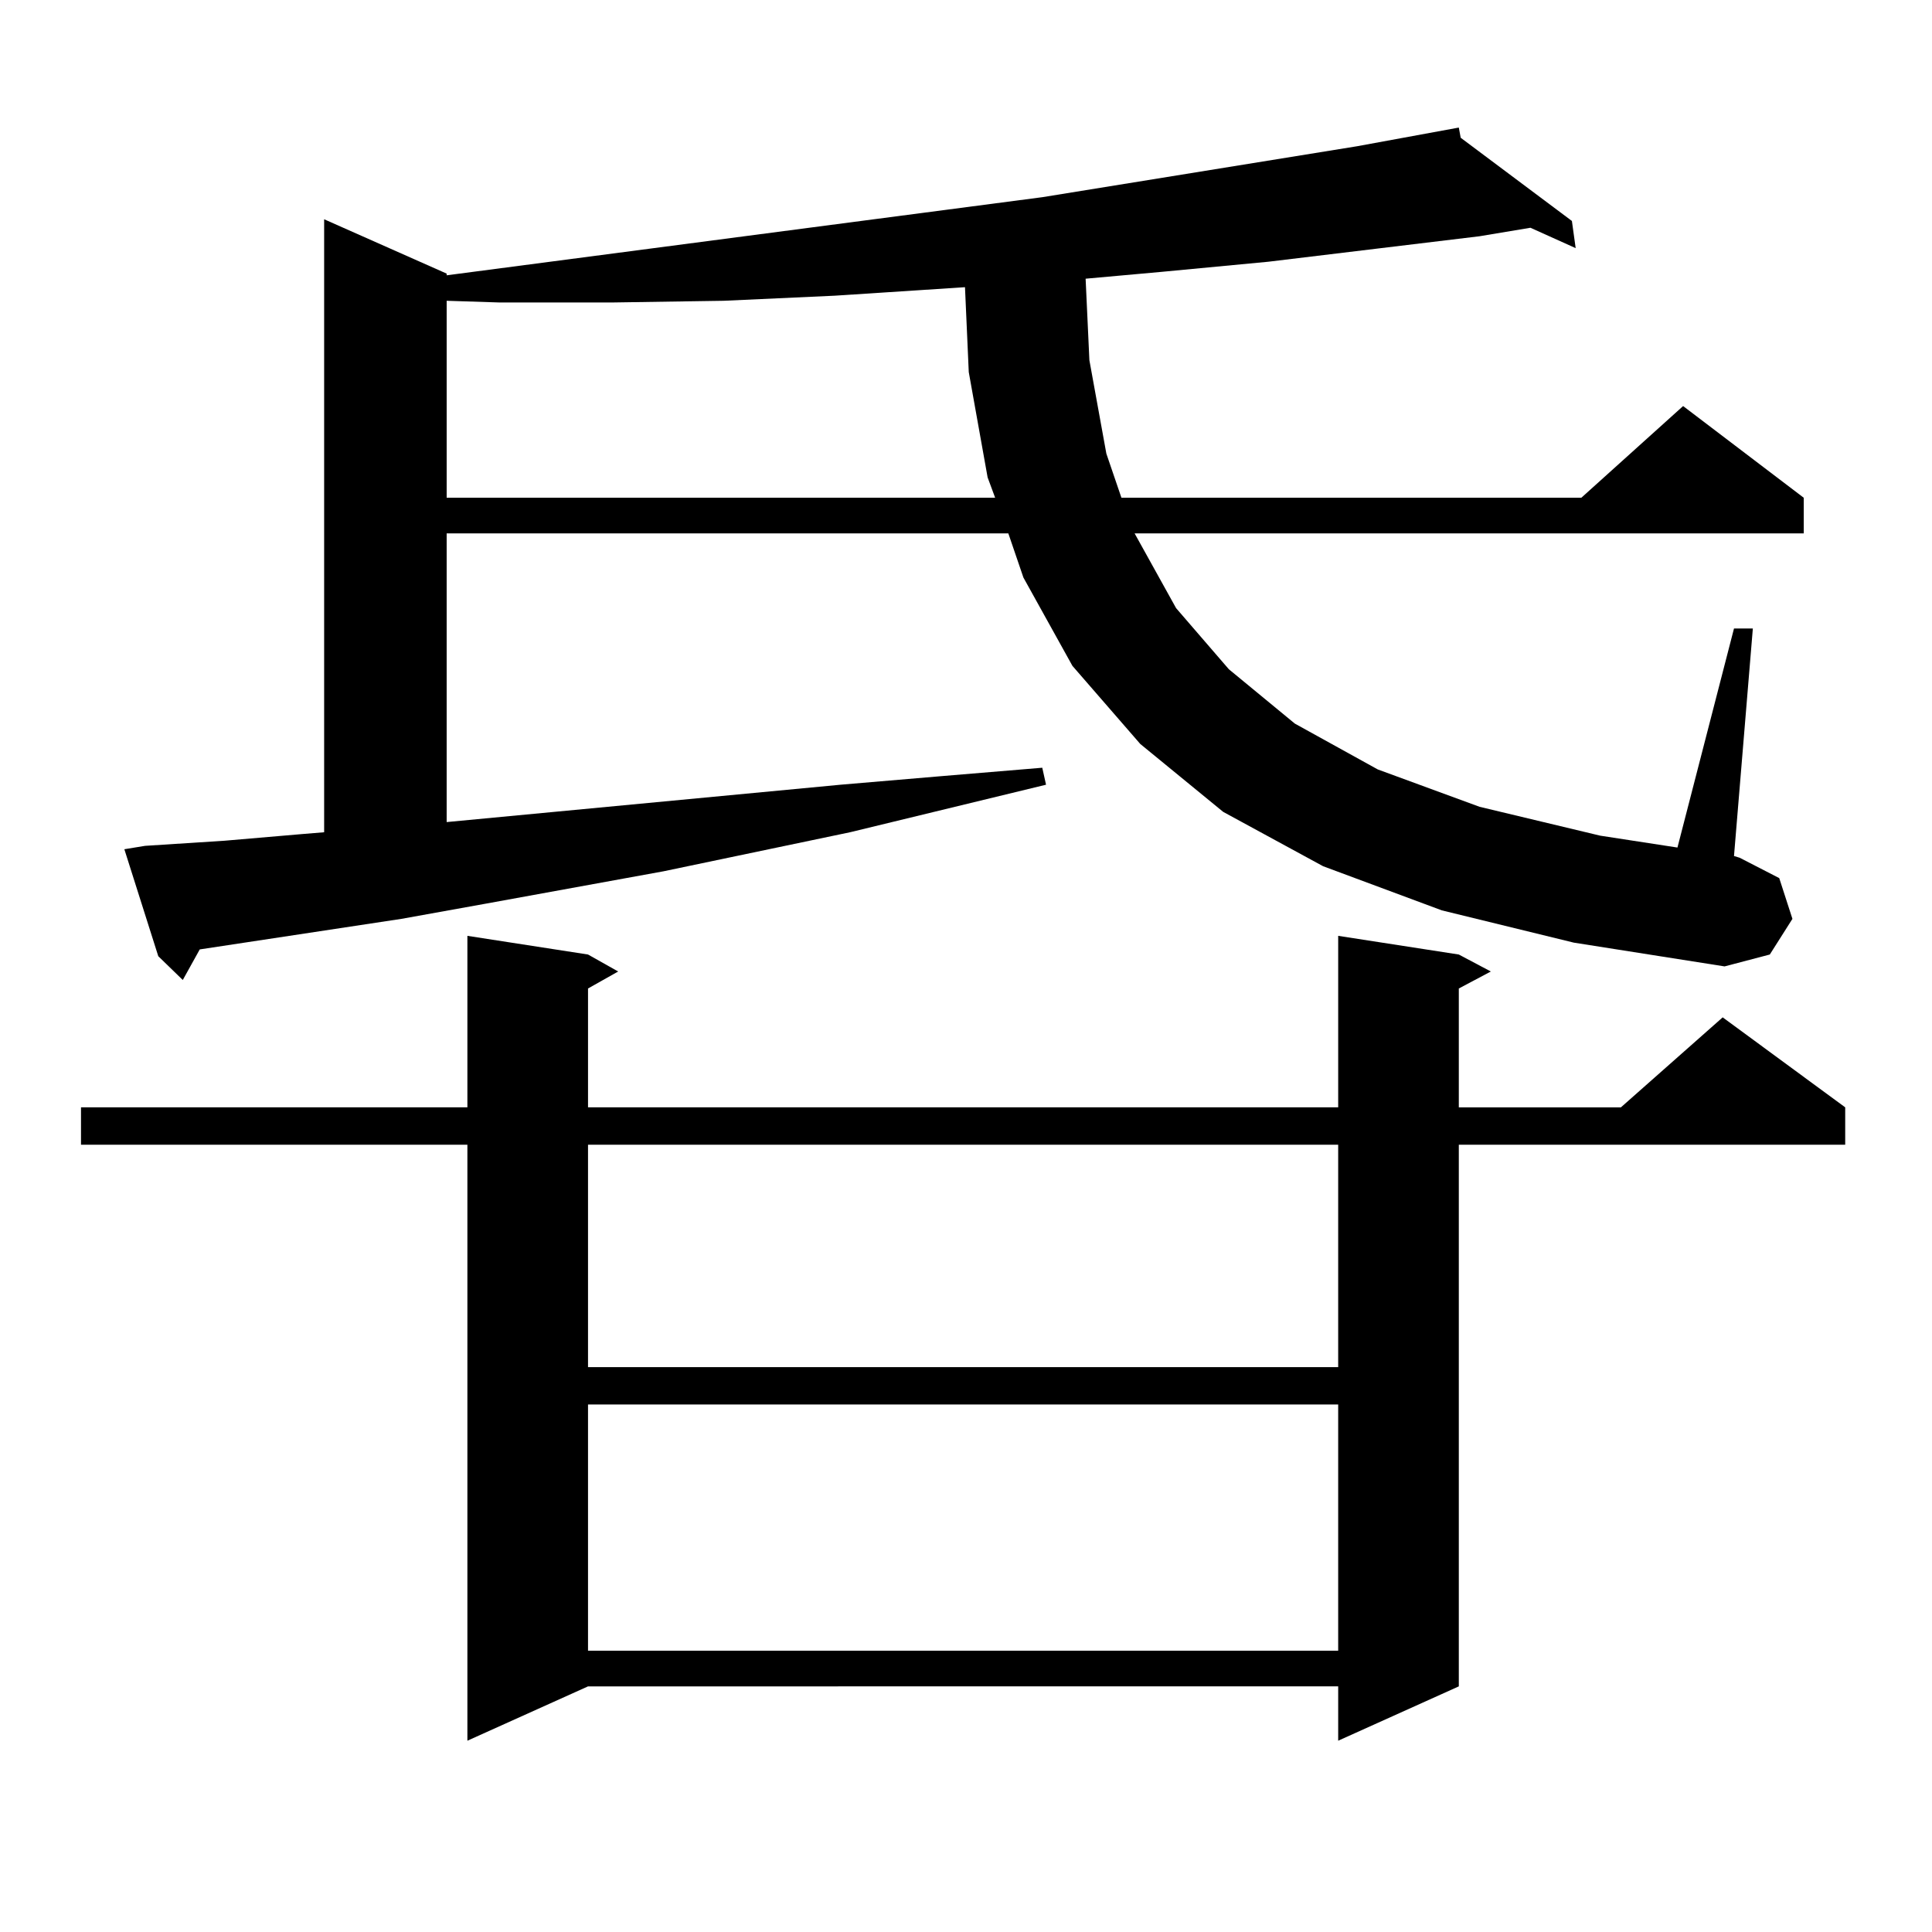
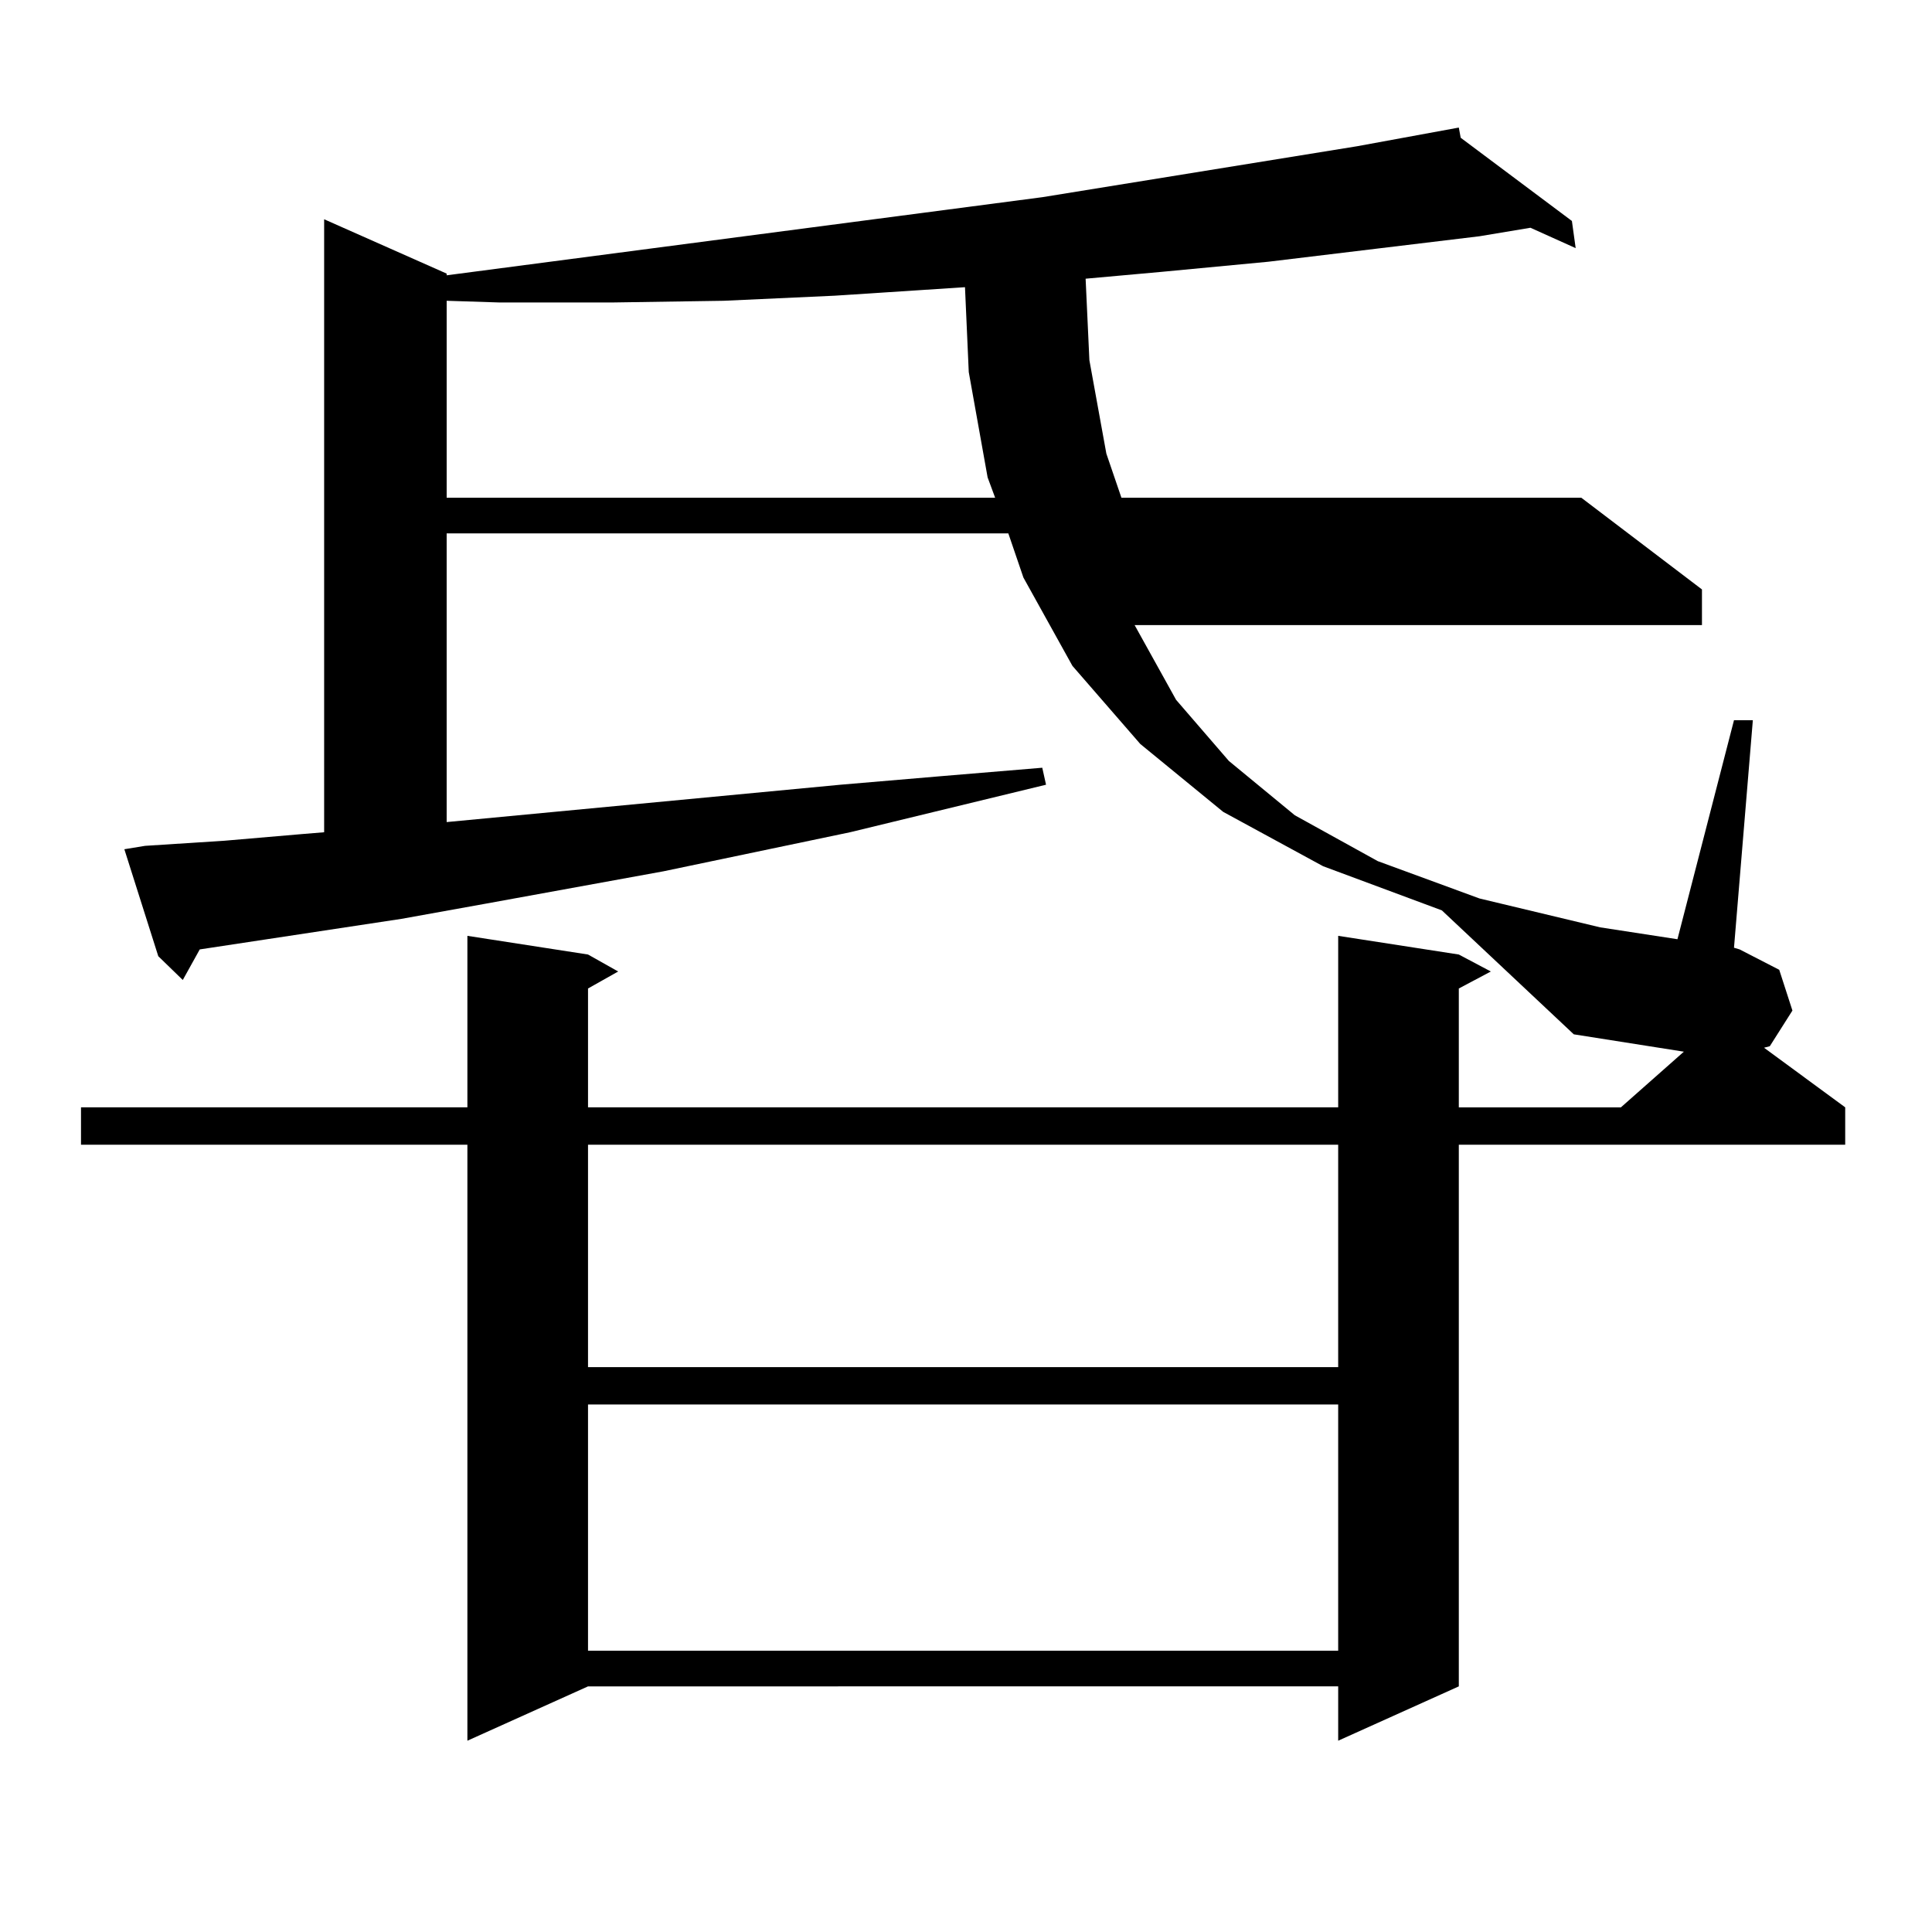
<svg xmlns="http://www.w3.org/2000/svg" version="1.1" id="图层_1" x="0px" y="0px" width="1000px" height="1000px" viewBox="0 0 1000 1000" enable-background="new 0 0 1000 1000" xml:space="preserve">
-   <path d="M755.079,494.059l16.585,8.789l-16.585,8.789v61.523h83.9l52.682-46.582l63.413,46.582v19.336H755.079v280.371  l-62.438,28.125v-28.125H304.358l-62.438,28.125V592.496H41.926V573.16h199.995v-88.77l62.438,9.668l15.609,8.789l-15.609,8.789  v61.523h388.283v-88.77L755.079,494.059z M746.299,471.207l-61.462-22.852l-51.706-28.125l-42.926-35.156l-35.121-40.43  l-25.365-45.703l-7.805-22.852H231.19v149.414l203.897-19.336l51.706-4.395l52.682-4.395l1.951,8.789l-101.461,24.609  l-96.583,20.215l-91.705,16.699l-43.901,7.91l-104.388,15.82l-8.78,15.82l-12.683-12.305l-17.561-55.371l10.731-1.758l40.975-2.637  l40.975-3.516l10.731-0.879V113.492l63.413,28.125v0.879l308.285-40.43l162.923-26.367l52.682-9.668l0.976,5.273l57.56,43.066  l1.951,14.063l-23.414-10.547l-26.341,4.395l-109.266,13.184l-55.608,5.273l-39.023,3.516l1.951,42.188l8.78,48.34l7.805,22.852  h238.043l52.682-47.461l62.438,47.461v18.457H587.278l21.463,38.672l27.316,31.641l34.146,28.125l42.926,23.73l52.682,19.336  l62.438,14.941l39.999,6.152l29.268-113.379h9.756l-9.756,117.773l2.927,0.879l20.487,10.547l6.829,21.094l-11.707,18.457  l-23.414,6.152l-78.047-12.305L746.299,471.207z M499.476,148.648l-67.315,4.395l-57.56,2.637l-57.56,0.879h-58.535l-27.316-0.879  v101.953h283.895l-3.902-10.547l-9.756-54.492L499.476,148.648z M304.358,592.496v115.137h388.283V592.496H304.358z   M304.358,726.969V854.41h388.283V726.969H304.358z" />
+   <path d="M755.079,494.059l16.585,8.789l-16.585,8.789v61.523h83.9l52.682-46.582l63.413,46.582v19.336H755.079v280.371  l-62.438,28.125v-28.125H304.358l-62.438,28.125V592.496H41.926V573.16h199.995v-88.77l62.438,9.668l15.609,8.789l-15.609,8.789  v61.523h388.283v-88.77L755.079,494.059z M746.299,471.207l-61.462-22.852l-51.706-28.125l-42.926-35.156l-35.121-40.43  l-25.365-45.703l-7.805-22.852H231.19v149.414l203.897-19.336l51.706-4.395l52.682-4.395l1.951,8.789l-101.461,24.609  l-96.583,20.215l-91.705,16.699l-43.901,7.91l-104.388,15.82l-8.78,15.82l-12.683-12.305l-17.561-55.371l10.731-1.758l40.975-2.637  l40.975-3.516l10.731-0.879V113.492l63.413,28.125v0.879l308.285-40.43l162.923-26.367l52.682-9.668l0.976,5.273l57.56,43.066  l1.951,14.063l-23.414-10.547l-26.341,4.395l-109.266,13.184l-55.608,5.273l-39.023,3.516l1.951,42.188l8.78,48.34l7.805,22.852  h238.043l62.438,47.461v18.457H587.278l21.463,38.672l27.316,31.641l34.146,28.125l42.926,23.73l52.682,19.336  l62.438,14.941l39.999,6.152l29.268-113.379h9.756l-9.756,117.773l2.927,0.879l20.487,10.547l6.829,21.094l-11.707,18.457  l-23.414,6.152l-78.047-12.305L746.299,471.207z M499.476,148.648l-67.315,4.395l-57.56,2.637l-57.56,0.879h-58.535l-27.316-0.879  v101.953h283.895l-3.902-10.547l-9.756-54.492L499.476,148.648z M304.358,592.496v115.137h388.283V592.496H304.358z   M304.358,726.969V854.41h388.283V726.969H304.358z" />
</svg>